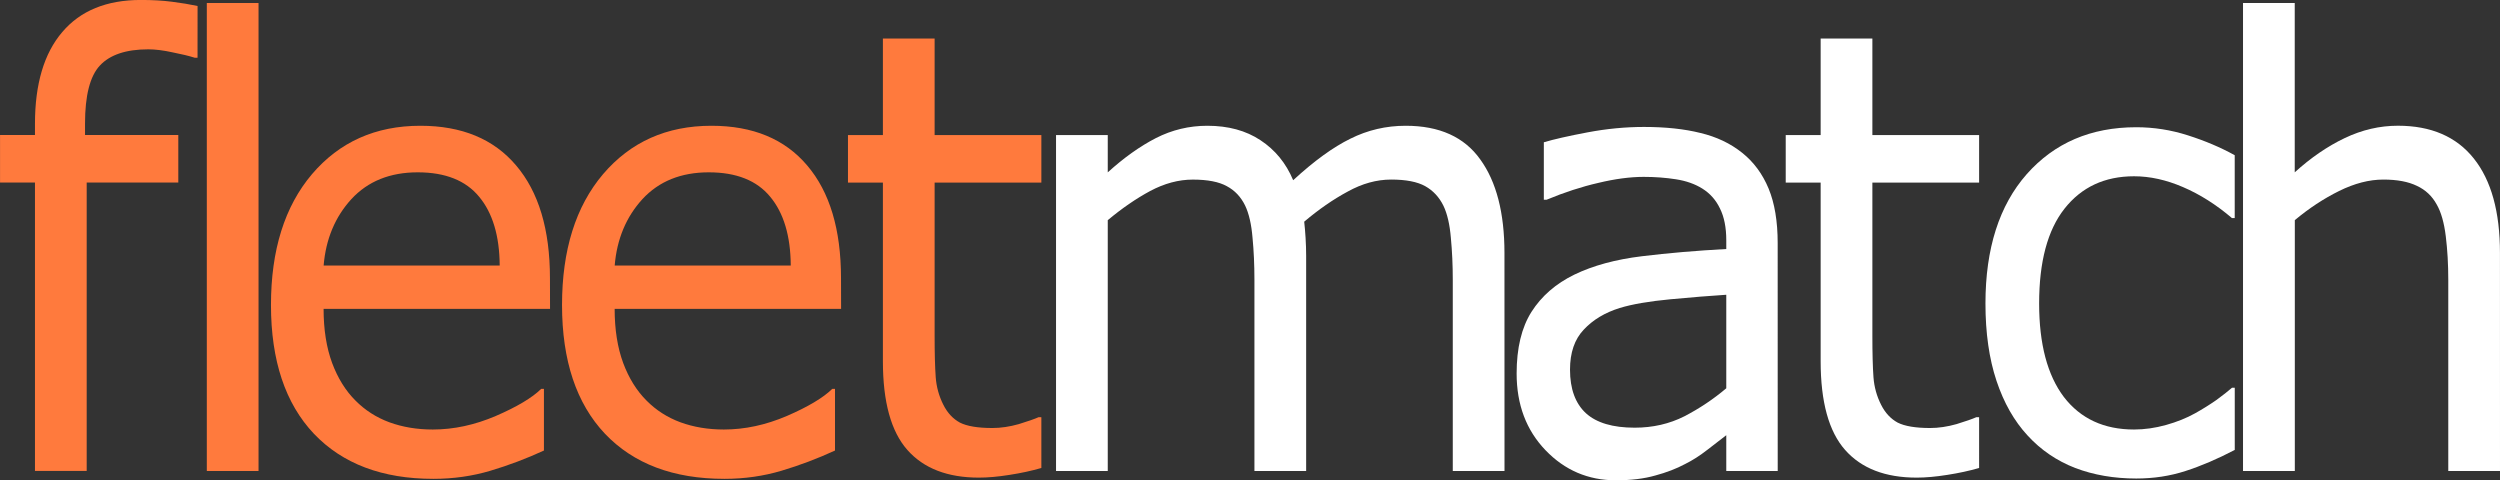
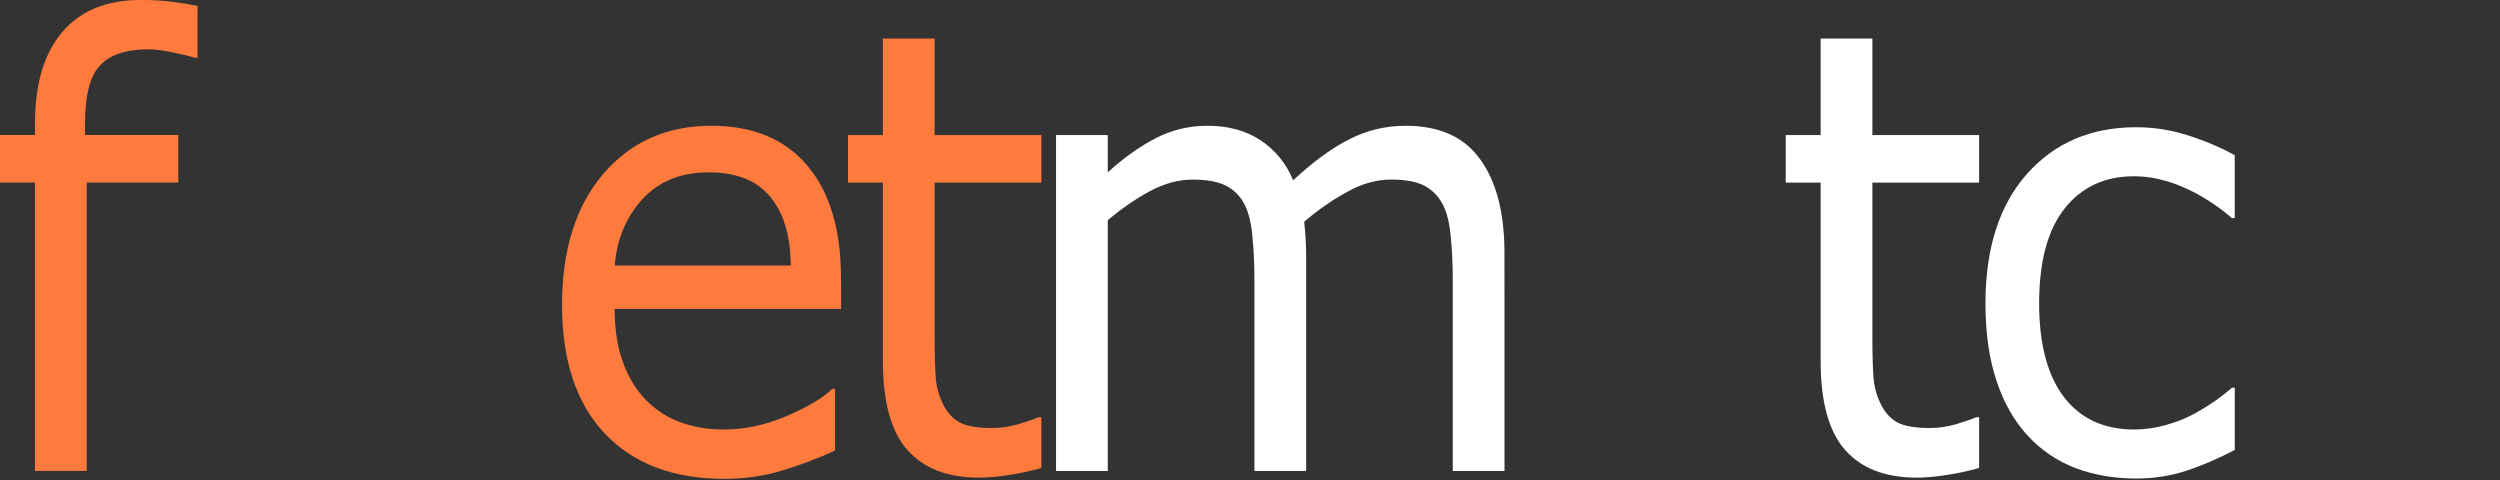
<svg xmlns="http://www.w3.org/2000/svg" xmlns:ns1="http://www.inkscape.org/namespaces/inkscape" xmlns:ns2="http://sodipodi.sourceforge.net/DTD/sodipodi-0.dtd" ns1:export-ydpi="126.872" ns1:export-xdpi="126.872" ns1:export-filename="E:\OneDrive\KCA\Website information\KCA Global website\New Site 2025\Images\Fleematch logo.png" width="61.482mm" height="11.812mm" viewBox="0 0 61.482 11.812" id="svg8" ns1:version="1.0 (4035a4fb49, 2020-05-01)" ns2:docname="Fleematch logo white.svg">
  <rect x="0" y="0" width="61.482" height="11.812" fill="#333333" stroke="none" />
  <defs id="defs2" />
  <g transform="translate(50.993,-93.391)" ns1:label="Layer 1" ns1:groupmode="layer" id="layer1">
    <path d="m -46.135,94.811 h -0.068 q -0.21,-0.067 -0.548,-0.133 -0.338,-0.074 -0.595,-0.074 -0.819,0 -1.191,0.399 -0.365,0.392 -0.365,1.427 v 0.281 h 2.294 v 1.169 h -2.253 v 7.093 h -1.272 v -7.093 h -0.859 v -1.169 h 0.859 v -0.274 q 0,-1.472 0.67,-2.256 0.67,-0.791 1.935,-0.791 0.426,0 0.765,0.044 0.345,0.044 0.629,0.104 z" style="font-style:normal;font-variant:normal;font-weight:normal;font-stretch:normal;font-size:14.488px;line-height:1.25;font-family:sans-serif;-inkscape-font-specification:'sans-serif, Normal';font-variant-ligatures:normal;font-variant-caps:normal;font-variant-numeric:normal;font-variant-east-asian:normal;fill:#ff7a3d;fill-opacity:1;stroke:none;stroke-width:0.265" id="path834" ns1:export-xdpi="126.872" ns1:export-ydpi="126.872" />
-     <path d="m -44.635,104.974 h -1.272 V 93.465 h 1.272 z" style="font-style:normal;font-variant:normal;font-weight:normal;font-stretch:normal;font-size:14.488px;line-height:1.25;font-family:sans-serif;-inkscape-font-specification:'sans-serif, Normal';font-variant-ligatures:normal;font-variant-caps:normal;font-variant-numeric:normal;font-variant-east-asian:normal;fill:#ff7a3d;fill-opacity:1;stroke:none;stroke-width:0.265" id="path836" ns1:export-xdpi="126.872" ns1:export-ydpi="126.872" />
-     <path d="m -37.466,100.987 h -5.569 q 0,0.762 0.21,1.331 0.21,0.562 0.575,0.925 0.352,0.355 0.832,0.533 0.487,0.178 1.069,0.178 0.771,0 1.549,-0.333 0.785,-0.34 1.116,-0.666 h 0.068 v 1.516 q -0.643,0.296 -1.313,0.496 -0.67,0.2 -1.407,0.2 -1.881,0 -2.937,-1.109 -1.056,-1.117 -1.056,-3.166 0,-2.027 1.008,-3.217 1.015,-1.191 2.666,-1.191 1.529,0 2.355,0.976 0.832,0.976 0.832,2.774 z m -1.238,-1.065 q -0.007,-1.095 -0.507,-1.694 -0.494,-0.599 -1.509,-0.599 -1.022,0 -1.631,0.658 -0.602,0.658 -0.683,1.635 z" style="font-style:normal;font-variant:normal;font-weight:normal;font-stretch:normal;font-size:14.488px;line-height:1.25;font-family:sans-serif;-inkscape-font-specification:'sans-serif, Normal';font-variant-ligatures:normal;font-variant-caps:normal;font-variant-numeric:normal;font-variant-east-asian:normal;fill:#ff7a3d;fill-opacity:1;stroke:none;stroke-width:0.265" id="path838" ns1:export-xdpi="126.872" ns1:export-ydpi="126.872" />
    <path d="m -30.308,100.987 h -5.569 q 0,0.762 0.21,1.331 0.21,0.562 0.575,0.925 0.352,0.355 0.832,0.533 0.487,0.178 1.069,0.178 0.771,0 1.549,-0.333 0.785,-0.34 1.116,-0.666 h 0.068 v 1.516 q -0.643,0.296 -1.313,0.496 -0.67,0.2 -1.407,0.2 -1.881,0 -2.937,-1.109 -1.056,-1.117 -1.056,-3.166 0,-2.027 1.008,-3.217 1.015,-1.191 2.666,-1.191 1.529,0 2.355,0.976 0.832,0.976 0.832,2.774 z m -1.238,-1.065 q -0.007,-1.095 -0.507,-1.694 -0.494,-0.599 -1.509,-0.599 -1.022,0 -1.631,0.658 -0.602,0.658 -0.683,1.635 z" style="font-style:normal;font-variant:normal;font-weight:normal;font-stretch:normal;font-size:14.488px;line-height:1.25;font-family:sans-serif;-inkscape-font-specification:'sans-serif, Normal';font-variant-ligatures:normal;font-variant-caps:normal;font-variant-numeric:normal;font-variant-east-asian:normal;fill:#ff7a3d;fill-opacity:1;stroke:none;stroke-width:0.265" id="path840" ns1:export-xdpi="126.872" ns1:export-ydpi="126.872" />
    <path d="m -25.383,104.9 q -0.359,0.104 -0.785,0.17 -0.42,0.067 -0.751,0.067 -1.157,0 -1.759,-0.68 -0.602,-0.68 -0.602,-2.182 v -4.393 h -0.859 v -1.169 h 0.859 v -2.374 h 1.272 v 2.374 h 2.625 v 1.169 h -2.625 v 3.765 q 0,0.651 0.027,1.021 0.027,0.362 0.189,0.68 0.149,0.296 0.406,0.436 0.264,0.133 0.798,0.133 0.311,0 0.65,-0.096 0.338,-0.104 0.487,-0.17 h 0.068 z" style="font-style:normal;font-variant:normal;font-weight:normal;font-stretch:normal;font-size:14.488px;line-height:1.25;font-family:sans-serif;-inkscape-font-specification:'sans-serif, Normal';font-variant-ligatures:normal;font-variant-caps:normal;font-variant-numeric:normal;font-variant-east-asian:normal;fill:#ff7a3d;fill-opacity:1;stroke:none;stroke-width:0.265" id="path842" ns1:export-xdpi="126.872" ns1:export-ydpi="126.872" />
    <path d="m -13.993,104.974 h -1.272 v -4.704 q 0,-0.533 -0.047,-1.028 -0.041,-0.496 -0.183,-0.791 -0.156,-0.318 -0.447,-0.481 -0.291,-0.163 -0.839,-0.163 -0.535,0 -1.069,0.296 -0.535,0.288 -1.069,0.74 0.02,0.17 0.034,0.399 0.014,0.222 0.014,0.444 v 5.288 h -1.272 v -4.704 q 0,-0.547 -0.047,-1.035 -0.041,-0.496 -0.183,-0.791 -0.156,-0.318 -0.447,-0.473 -0.291,-0.163 -0.839,-0.163 -0.521,0 -1.049,0.281 -0.521,0.281 -1.042,0.717 v 6.169 h -1.272 v -8.262 h 1.272 v 0.917 q 0.595,-0.54 1.184,-0.843 0.595,-0.303 1.265,-0.303 0.771,0 1.306,0.355 0.541,0.355 0.805,0.984 0.771,-0.71 1.407,-1.021 0.636,-0.318 1.36,-0.318 1.245,0 1.834,0.828 0.595,0.821 0.595,2.3 z" style="font-style:normal;font-variant:normal;font-weight:normal;font-stretch:normal;font-size:14.488px;line-height:1.25;font-family:sans-serif;-inkscape-font-specification:'sans-serif, Normal';font-variant-ligatures:normal;font-variant-caps:normal;font-variant-numeric:normal;font-variant-east-asian:normal;fill:#ffffff;fill-opacity:1;stroke:none;stroke-width:0.265" id="path844" ns1:export-xdpi="126.872" ns1:export-ydpi="126.872" />
-     <path d="m -7.274,104.974 h -1.265 v -0.88 q -0.169,0.126 -0.46,0.355 -0.284,0.222 -0.555,0.355 -0.318,0.17 -0.731,0.281 -0.413,0.118 -0.968,0.118 -1.022,0 -1.732,-0.74 -0.71,-0.74 -0.71,-1.886 0,-0.939 0.365,-1.516 0.372,-0.584 1.056,-0.917 0.69,-0.333 1.658,-0.451 0.968,-0.118 2.077,-0.178 v -0.214 q 0,-0.473 -0.156,-0.784 -0.149,-0.311 -0.433,-0.488 -0.271,-0.17 -0.65,-0.229 -0.379,-0.059 -0.792,-0.059 -0.501,0 -1.116,0.148 -0.616,0.141 -1.272,0.414 h -0.068 v -1.413 q 0.372,-0.111 1.076,-0.244 0.704,-0.133 1.387,-0.133 0.798,0 1.387,0.148 0.595,0.141 1.028,0.488 0.426,0.34 0.65,0.88 0.223,0.54 0.223,1.339 z m -1.265,-2.034 v -2.3 q -0.582,0.037 -1.374,0.111 -0.785,0.074 -1.245,0.214 -0.548,0.17 -0.886,0.533 -0.338,0.355 -0.338,0.984 0,0.71 0.392,1.072 0.392,0.355 1.198,0.355 0.67,0 1.225,-0.281 0.555,-0.288 1.028,-0.688 z" style="font-style:normal;font-variant:normal;font-weight:normal;font-stretch:normal;font-size:14.488px;line-height:1.25;font-family:sans-serif;-inkscape-font-specification:'sans-serif, Normal';font-variant-ligatures:normal;font-variant-caps:normal;font-variant-numeric:normal;font-variant-east-asian:normal;fill:#ffffff;fill-opacity:1;stroke:none;stroke-width:0.265" id="path846" ns1:export-xdpi="126.872" ns1:export-ydpi="126.872" />
    <path d="m -2.321,104.9 q -0.359,0.104 -0.785,0.17 -0.42,0.067 -0.751,0.067 -1.157,0 -1.759,-0.68 -0.602,-0.68 -0.602,-2.182 v -4.393 h -0.859 v -1.169 h 0.859 v -2.374 h 1.272 v 2.374 h 2.625 v 1.169 h -2.625 v 3.765 q 0,0.651 0.027,1.021 0.027,0.362 0.189,0.68 0.149,0.296 0.406,0.436 0.264,0.133 0.798,0.133 0.311,0 0.65,-0.096 0.338,-0.104 0.487,-0.17 h 0.068 z" style="font-style:normal;font-variant:normal;font-weight:normal;font-stretch:normal;font-size:14.488px;line-height:1.25;font-family:sans-serif;-inkscape-font-specification:'sans-serif, Normal';font-variant-ligatures:normal;font-variant-caps:normal;font-variant-numeric:normal;font-variant-east-asian:normal;fill:#ffffff;fill-opacity:1;stroke:none;stroke-width:0.265" id="path848" ns1:export-xdpi="126.872" ns1:export-ydpi="126.872" />
    <path d="m 3.966,104.456 q -0.636,0.333 -1.211,0.518 -0.568,0.185 -1.211,0.185 -0.819,0 -1.502,-0.259 -0.683,-0.266 -1.171,-0.799 -0.494,-0.533 -0.765,-1.346 -0.271,-0.814 -0.271,-1.901 0,-2.027 1.015,-3.18 1.022,-1.154 2.693,-1.154 0.65,0 1.272,0.2 0.629,0.2 1.15,0.488 v 1.546 h -0.068 q -0.582,-0.496 -1.204,-0.762 -0.616,-0.266 -1.204,-0.266 -1.083,0 -1.712,0.799 -0.622,0.791 -0.622,2.33 0,1.494 0.609,2.3 0.616,0.799 1.725,0.799 0.386,0 0.785,-0.111 0.399,-0.111 0.717,-0.288 0.277,-0.155 0.521,-0.325 0.244,-0.178 0.386,-0.303 h 0.068 z" style="font-style:normal;font-variant:normal;font-weight:normal;font-stretch:normal;font-size:14.488px;line-height:1.25;font-family:sans-serif;-inkscape-font-specification:'sans-serif, Normal';font-variant-ligatures:normal;font-variant-caps:normal;font-variant-numeric:normal;font-variant-east-asian:normal;fill:#ffffff;fill-opacity:1;stroke:none;stroke-width:0.265" id="path850" ns1:export-xdpi="126.872" ns1:export-ydpi="126.872" />
-     <path d="M 10.489,104.974 H 9.217 v -4.704 q 0,-0.57 -0.061,-1.065 -0.061,-0.503 -0.223,-0.784 -0.169,-0.311 -0.487,-0.459 -0.318,-0.155 -0.825,-0.155 -0.521,0 -1.089,0.281 -0.568,0.281 -1.089,0.717 v 6.169 H 4.169 V 93.465 h 1.272 v 4.164 q 0.595,-0.54 1.231,-0.843 0.636,-0.303 1.306,-0.303 1.225,0 1.867,0.806 0.643,0.806 0.643,2.322 z" style="font-style:normal;font-variant:normal;font-weight:normal;font-stretch:normal;font-size:14.488px;line-height:1.25;font-family:sans-serif;-inkscape-font-specification:'sans-serif, Normal';font-variant-ligatures:normal;font-variant-caps:normal;font-variant-numeric:normal;font-variant-east-asian:normal;fill:#ffffff;fill-opacity:1;stroke:none;stroke-width:0.265" id="path852" ns1:export-xdpi="126.872" ns1:export-ydpi="126.872" />
  </g>
</svg>